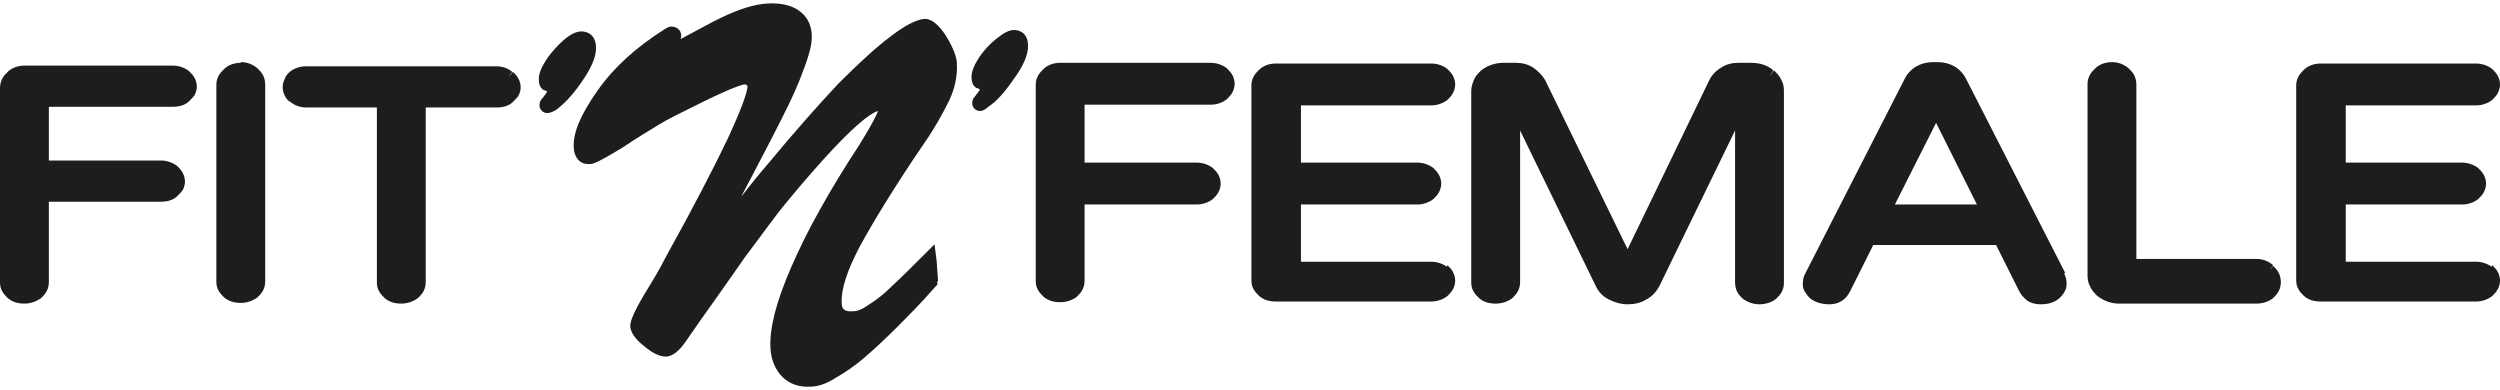
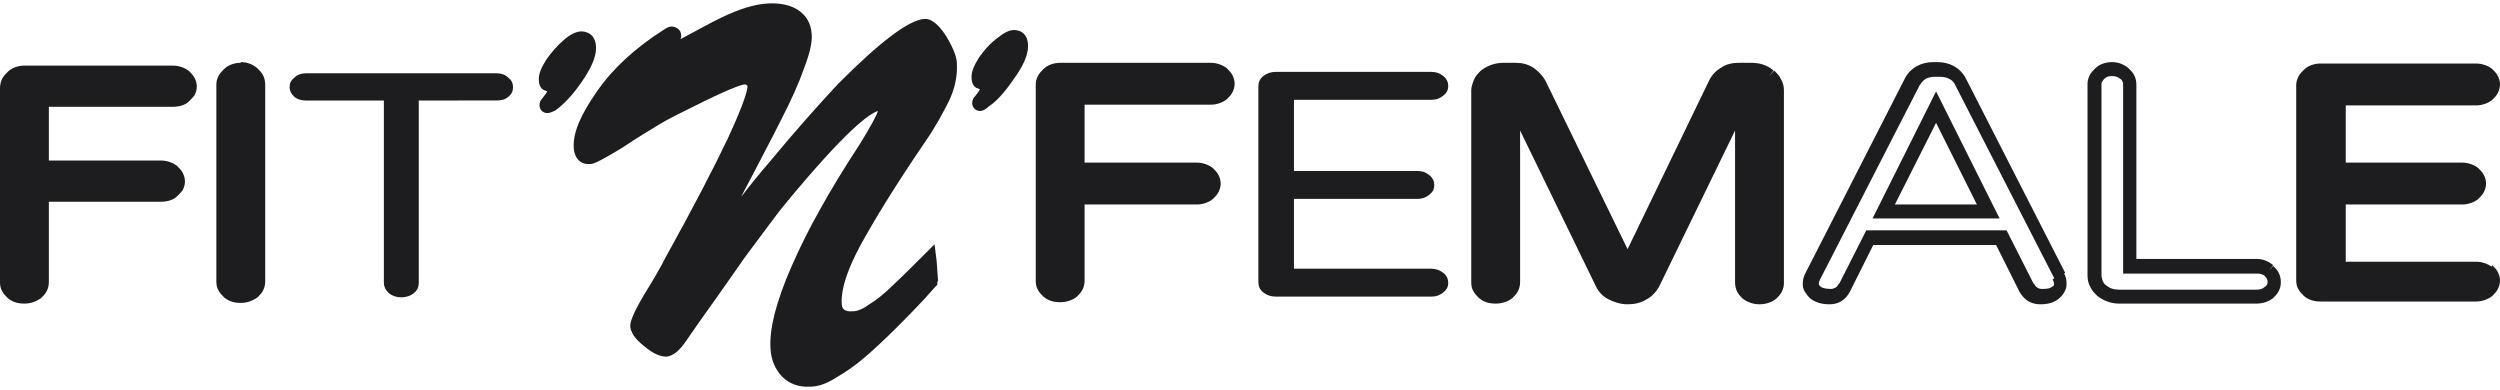
<svg xmlns="http://www.w3.org/2000/svg" version="1.1" id="Ebene_1" x="0px" y="0px" viewBox="0 0 358.2 55.9" style="enable-background:new 0 0 358.2 55.9;" xml:space="preserve">
  <style type="text/css">
	.st0{fill:#1D1D1F;}
	.st1{display:none;fill:#1D1D1F;}
</style>
  <g>
    <g>
      <g>
        <g>
          <path class="st0" d="M116.1,55.4c-1.6,0.1-3-0.4-4-1.4s-1.6-2.4-1.7-4c-0.1-1.4,0.1-3.1,0.6-5.1c0.5-1.9,1.3-4.2,2.4-6.7      s2.4-5.2,4.1-8.2c1.6-2.9,3.5-6,5.6-9.2c1.8-2.9,2.5-4.3,2.7-4.9c-1.3,0.4-4.6,2.8-13.2,13.2c-0.5,0.6-1.3,1.6-2.4,3.1      s-2.3,3.1-3.5,4.7c-1.2,1.7-2.5,3.6-4,5.7c-1.5,2.1-3,4.2-4.5,6.4c-0.9,1.3-1.8,2-2.7,2.1c-0.9,0-1.9-0.4-3.2-1.5      c-1.4-1.1-1.9-2-2-2.8c0-0.5,0.1-1.4,2-4.6c1.3-2.1,2.3-3.8,3-5.2c4-7.2,7-13,9-17.2c2.5-5.4,2.8-7,2.8-7.4c0-0.1,0-0.1-0.1-0.2      c-0.1-0.1-0.2-0.1-0.3-0.1c-0.2,0-1.3,0.2-6,2.5c-2.8,1.4-4.9,2.4-6.2,3.2c-1.3,0.8-3,1.8-5.4,3.4c-3.8,2.3-4.2,2.3-4.6,2.3      c-1,0.1-2.2-0.5-2.3-2.4c-0.1-2.1,1-4.7,3.4-8.1c2.3-3.3,5.5-6.2,9.6-8.8c0.3-0.2,0.7-0.4,1-0.4c0.6,0,1.4,0.4,1.4,1.3      c0,0.2,0,0.3-0.1,0.5c2.5-1.3,4.4-2.4,5.9-3.1c2.5-1.2,4.7-1.9,6.6-2c1.7-0.1,3.2,0.2,4.3,0.9c1.2,0.8,1.9,1.9,2,3.5      c0.1,1.2-0.3,2.8-1.1,4.9c-0.7,2-1.8,4.5-3.3,7.4c-1.4,2.8-2.9,5.6-4.4,8.5l-0.9,1.7l-0.4,0.8c1.3-1.7,2.6-3.3,3.9-4.8      c3.8-4.6,7.2-8.4,10-11.4c2.9-2.9,5.4-5.2,7.4-6.7c2.2-1.7,3.8-2.5,5-2.6c0.7,0,1.4,0.4,2.2,1.3c0.6,0.7,1.1,1.5,1.6,2.5      s0.8,1.9,0.8,2.6c0.1,1.8-0.3,3.6-1.1,5.3c-0.8,1.6-1.9,3.7-3.5,6c-4.3,6.3-7.4,11.4-9.3,14.9c-1.8,3.4-2.7,6.1-2.6,8.1      c0,0.8,0.3,1.3,1.6,1.2c0.6,0,1.4-0.3,2.2-0.9c1-0.6,2.2-1.5,3.5-2.8c1.4-1.3,2.8-2.7,4.2-4.1l0.6-0.6l0.6-0.6l0.6-0.6l0.1,0.8      l0.1,0.8l0.1,0.8l0.2,2.8l-0.1,0.2v0.2v0.2l-0.1,0.1l-0.1,0.1l-0.1,0.1c-2,2.3-3.9,4.2-5.5,5.8s-3.2,3.1-4.6,4.3      c-1.5,1.3-2.9,2.2-4.1,2.9C118.4,55,117.2,55.4,116.1,55.4L116.1,55.4z" />
        </g>
      </g>
    </g>
    <g>
      <g>
        <g>
          <path class="st0" d="M78.4,16.2c-0.6,0-1.1-0.5-1.1-1.1c0-0.4,0.1-0.7,0.4-1c0.1-0.1,0.2-0.3,0.6-0.8c0-0.1,0.1-0.1,0.1-0.2      c-0.2-0.1-0.4-0.2-0.5-0.2c-0.5-0.3-0.7-0.8-0.7-1.6s0.4-1.7,1.1-2.8c0.7-1,1.5-1.9,2.4-2.7c1-0.9,1.9-1.3,2.6-1.3      c0.5,0,2.1,0.2,2.1,2.4c0,1.3-0.7,2.9-2.1,4.9c-1.3,1.9-2.6,3.2-3.7,4C79.2,16,78.8,16.2,78.4,16.2L78.4,16.2z" />
        </g>
      </g>
    </g>
    <g>
      <g>
        <g>
          <path class="st0" d="M140.4,15.9c-0.6,0-1.1-0.5-1.1-1.1c0-0.4,0.1-0.7,0.4-1c0.1-0.1,0.3-0.4,0.6-0.8c0-0.1,0.1-0.1,0.1-0.2      c-0.2-0.1-0.4-0.2-0.5-0.2c-0.5-0.3-0.7-0.8-0.7-1.6s0.4-1.7,1.1-2.8c0.7-1,1.5-1.9,2.4-2.6c1-0.8,1.8-1.3,2.6-1.3      c0.5,0,2,0.2,2,2.3c0,1.3-0.7,2.9-2.1,4.8c-1.3,1.9-2.5,3.2-3.6,3.9C141.2,15.7,140.8,15.9,140.4,15.9L140.4,15.9z" />
-           <path class="st1" d="M139.3,15.9c-0.3-0.3-0.4-0.7-0.4-1.1l0,0c0-0.5,0.2-0.9,0.5-1.3l0,0c0.1-0.1,0.2-0.3,0.4-0.5l0,0l0,0l0,0      c-0.6-0.4-0.9-1.1-0.9-1.9l0,0c0-0.9,0.4-1.9,1.2-3l0,0c0.7-1,1.5-2,2.5-2.7l0,0c1-0.9,2-1.4,2.9-1.4l0,0c0.3,0,0.9,0,1.5,0.4      l0,0c0.6,0.4,1,1.1,1,2.3l0,0c0,1.4-0.7,3.1-2.1,5.1l0,0c-1.3,1.9-2.6,3.2-3.8,4l0,0c-0.6,0.4-1.1,0.6-1.6,0.6l0,0v-0.5v-0.4      c0.2,0,0.5-0.1,1.1-0.5l0,0c1-0.7,2.2-2,3.5-3.8l0,0c1.4-1.9,2-3.4,2-4.6l0,0c0-1-0.3-1.4-0.7-1.6l0,0c-0.3-0.2-0.8-0.3-0.9-0.3      l0,0c-0.6,0-1.3,0.3-2.3,1.2l0,0c-0.8,0.7-1.6,1.6-2.3,2.5l0,0c-0.8,1.1-1.1,1.9-1,2.5l0,0c0,0.6,0.2,0.9,0.5,1.2l0,0      c0.1,0,0.2,0.1,0.4,0.2l0,0l0.5,0.2L141,13c0,0.1-0.1,0.1-0.2,0.2l0,0c-0.3,0.4-0.5,0.7-0.6,0.8l0,0c-0.2,0.2-0.3,0.5-0.3,0.7      l0,0c0,0.4,0.2,0.7,0.6,0.7l0,0v0.5v0.5l0,0l0,0C140,16.3,139.6,16.2,139.3,15.9L139.3,15.9z" />
        </g>
      </g>
    </g>
    <g>
      <path class="st0" d="M154.5,14.2v10.2h17.1c0.7,0,1.2,0.2,1.7,0.6s0.7,0.9,0.7,1.4c0,0.6-0.2,1-0.7,1.4s-1,0.6-1.7,0.6h-17.1v12.3    c0,0.6-0.2,1.1-0.7,1.5s-1.1,0.6-1.8,0.6s-1.3-0.2-1.8-0.6c-0.5-0.4-0.7-0.9-0.7-1.5V12.4c0-0.6,0.2-1.1,0.7-1.5s1.1-0.6,1.8-0.6    h21.6c0.7,0,1.2,0.2,1.7,0.6c0.5,0.4,0.7,0.9,0.7,1.4c0,0.6-0.2,1-0.7,1.4s-1,0.6-1.7,0.6L154.5,14.2L154.5,14.2z" />
      <path class="st0" d="M154.5,14.2h-1v11.2h18.1c0.5,0,0.8,0.1,1.1,0.3l0,0c0.1,0.1,0.2,0.2,0.3,0.3c0,0.1,0.1,0.2,0.1,0.3    c0,0.1,0,0.2-0.1,0.3c0,0.1-0.1,0.2-0.3,0.3l0,0c-0.3,0.2-0.6,0.3-1.1,0.3h-18.1v13.3c0,0.2,0,0.3-0.1,0.4    c-0.1,0.1-0.1,0.2-0.3,0.3l0,0c-0.3,0.3-0.7,0.4-1.2,0.4s-0.8-0.1-1.1-0.4l0,0c-0.1-0.1-0.2-0.2-0.3-0.3s-0.1-0.2-0.1-0.4V12.4    c0-0.2,0-0.3,0.1-0.4c0.1-0.1,0.1-0.2,0.3-0.4l0,0c0.3-0.2,0.6-0.4,1.1-0.4h21.6c0.5,0,0.8,0.1,1.1,0.3l0,0l0,0    c0.1,0.1,0.2,0.2,0.3,0.3c0,0.1,0.1,0.2,0.1,0.3s0,0.2-0.1,0.3c0,0.1-0.1,0.2-0.2,0.3c-0.3,0.2-0.6,0.3-1.1,0.3h-20v1h0.9v1h19    c0.8,0,1.7-0.3,2.3-0.8c0.3-0.3,0.6-0.6,0.8-1s0.3-0.8,0.3-1.2s-0.1-0.8-0.3-1.2s-0.5-0.7-0.8-1l0,0c-0.6-0.5-1.5-0.8-2.3-0.8    h-21.6c-0.9,0-1.8,0.3-2.4,0.9l0,0c-0.3,0.3-0.6,0.6-0.8,1s-0.3,0.8-0.3,1.2v28.2c0,0.4,0.1,0.9,0.3,1.2c0.2,0.4,0.5,0.7,0.8,1    l0,0c0.7,0.6,1.5,0.8,2.4,0.8s1.8-0.3,2.4-0.8l0,0c0.3-0.3,0.6-0.6,0.8-1s0.3-0.8,0.3-1.3V29.3h16.1c0.8,0,1.7-0.3,2.3-0.8l0,0    l0,0c0.3-0.3,0.6-0.6,0.8-1s0.3-0.8,0.3-1.2c0-0.4-0.1-0.8-0.3-1.2c-0.2-0.4-0.5-0.7-0.8-1l0,0c-0.6-0.5-1.5-0.8-2.3-0.8h-16.1    v-9.2h-0.9v1V14.2z" />
      <path class="st0" d="M206.8,39.1c0.5,0.4,0.7,0.9,0.7,1.4c0,0.6-0.2,1-0.7,1.4s-1,0.6-1.7,0.6h-22.3c-0.7,0-1.3-0.2-1.8-0.6    c-0.5-0.4-0.7-0.9-0.7-1.5v-28c0-0.6,0.2-1.1,0.7-1.5s1.1-0.6,1.8-0.6h22.3c0.7,0,1.2,0.2,1.7,0.6c0.5,0.4,0.7,0.9,0.7,1.4    c0,0.6-0.2,1-0.7,1.4s-1,0.6-1.7,0.6h-19.7v10.2h17.7c0.7,0,1.2,0.2,1.7,0.6s0.7,0.9,0.7,1.4c0,0.6-0.2,1-0.7,1.4s-1,0.6-1.7,0.6    h-17.7v10h19.7C205.7,38.5,206.3,38.7,206.8,39.1z" />
-       <path class="st0" d="M206.8,39.1l-0.6,0.8c0.1,0.1,0.2,0.2,0.3,0.3c0,0.1,0.1,0.2,0.1,0.3s0,0.2-0.1,0.3c0,0.1-0.1,0.2-0.3,0.3    l0,0c-0.3,0.2-0.6,0.3-1.1,0.3h-22.3c-0.5,0-0.8-0.1-1.1-0.4l0,0c-0.1-0.1-0.2-0.2-0.3-0.3s-0.1-0.2-0.1-0.4v-28    c0-0.2,0-0.3,0.1-0.4c0.1-0.1,0.1-0.2,0.3-0.4l0,0c0.3-0.2,0.6-0.4,1.1-0.4h22.3c0.5,0,0.8,0.1,1.1,0.3l0,0    c0.1,0.1,0.2,0.2,0.3,0.3c0,0.1,0.1,0.2,0.1,0.3s0,0.2-0.1,0.3c0,0.1-0.1,0.2-0.2,0.3l0,0l0,0c-0.3,0.2-0.6,0.3-1.1,0.3h-20.7    v12.2h18.7c0.5,0,0.8,0.1,1.1,0.3l0,0c0.1,0.1,0.2,0.2,0.3,0.3c0,0.1,0.1,0.2,0.1,0.3c0,0.1,0,0.2-0.1,0.3c0,0.1-0.1,0.2-0.3,0.3    l0,0c-0.3,0.2-0.6,0.3-1.1,0.3h-18.7v12.6h20.7c0.5,0,0.8,0.1,1.1,0.3l0,0L206.8,39.1l0.6-0.8c-0.6-0.5-1.5-0.8-2.3-0.8h-18.7    v-8.2h16.7c0.8,0,1.7-0.3,2.3-0.8l0,0c0.3-0.3,0.6-0.6,0.8-1s0.3-0.8,0.3-1.2c0-0.4-0.1-0.8-0.3-1.2c-0.2-0.4-0.5-0.7-0.8-1l0,0    c-0.6-0.5-1.5-0.8-2.3-0.8h-16.7v-8.2h18.7c0.8,0,1.7-0.3,2.3-0.8l0,0c0.3-0.3,0.6-0.6,0.8-1s0.3-0.8,0.3-1.2s-0.1-0.8-0.3-1.2    s-0.5-0.7-0.8-1l0,0c-0.6-0.5-1.5-0.8-2.3-0.8h-22.3c-0.9,0-1.8,0.3-2.4,0.9l0,0c-0.3,0.3-0.6,0.6-0.8,1s-0.3,0.8-0.3,1.2v28    c0,0.4,0.1,0.9,0.3,1.2c0.2,0.4,0.5,0.7,0.8,1l0,0c0.7,0.6,1.5,0.8,2.4,0.8h22.3c0.8,0,1.7-0.3,2.3-0.8l0,0c0.3-0.3,0.6-0.6,0.8-1    s0.3-0.8,0.3-1.2s-0.1-0.8-0.3-1.2s-0.5-0.7-0.8-1l0,0l0,0L206.8,39.1z" />
      <path class="st0" d="M253.5,10.9c0.7,0.6,1.1,1.3,1.1,2.1v27.5c0,0.6-0.2,1.1-0.7,1.5s-1.1,0.6-1.8,0.6c-0.7,0-1.3-0.2-1.8-0.6    c-0.5-0.4-0.8-0.9-0.8-1.5V14.4l-12.8,26.3c-0.3,0.6-0.8,1.1-1.4,1.4c-0.6,0.4-1.4,0.5-2.2,0.5s-1.5-0.2-2.2-0.5    c-0.6-0.4-1.1-0.8-1.4-1.4l-12.8-26.3v26.2c0,0.6-0.2,1.1-0.8,1.5c-0.5,0.4-1.1,0.6-1.8,0.6s-1.3-0.2-1.8-0.6    c-0.5-0.4-0.7-0.9-0.7-1.5V13c0-0.8,0.4-1.5,1.1-2.1c0.7-0.6,1.6-0.9,2.6-0.9h1.8c0.7,0,1.4,0.2,2,0.6c0.6,0.4,1.1,0.8,1.4,1.4    l12.6,26.1L245.7,12c0.3-0.6,0.8-1,1.4-1.4c0.6-0.4,1.3-0.6,2-0.6h1.8C252,10,252.8,10.3,253.5,10.9z" />
      <path class="st0" d="M253.5,10.9l-0.6,0.8c0.3,0.2,0.4,0.4,0.5,0.7c0.1,0.2,0.2,0.4,0.2,0.7v27.5c0,0.2,0,0.3-0.1,0.4    c-0.1,0.1-0.1,0.2-0.3,0.3c-0.3,0.2-0.6,0.4-1.1,0.4s-0.9-0.1-1.2-0.4l0,0c-0.2-0.1-0.2-0.2-0.3-0.3s-0.1-0.2-0.1-0.4V10.1    l-14.7,30.2l0.9,0.4l-0.9-0.5c-0.2,0.4-0.5,0.7-1,1s-1,0.4-1.7,0.4s-1.2-0.1-1.7-0.4l0,0c-0.5-0.3-0.8-0.6-1-1l-0.9,0.5l0.9-0.4    l-14.7-30.2v30.5c0,0.1,0,0.3-0.1,0.4c-0.1,0.1-0.1,0.2-0.3,0.3l0,0c-0.3,0.3-0.7,0.4-1.2,0.4s-0.8-0.1-1.1-0.4l0,0    c-0.1-0.1-0.2-0.2-0.3-0.3s-0.1-0.2-0.1-0.4V13c0-0.3,0.1-0.5,0.2-0.7c0.1-0.2,0.3-0.4,0.5-0.7l0,0c0.5-0.4,1.1-0.7,1.9-0.7h1.8    c0.6,0,1.1,0.1,1.5,0.4l0,0c0.5,0.3,0.8,0.6,1,1l0.9-0.5l-0.9,0.4l13.5,28l13.5-28l-0.9-0.4l0.9,0.5c0.2-0.4,0.5-0.7,1-1l0,0    c0.5-0.3,0.9-0.4,1.5-0.4h1.8c0.8,0,1.4,0.2,1.9,0.7l0,0L253.5,10.9l0.6-0.8c-0.9-0.8-2-1.1-3.2-1.1h-1.8c-0.9,0-1.8,0.2-2.5,0.7    l0,0c-0.7,0.4-1.3,1-1.7,1.8l0,0l-11.7,24.2l-11.8-24.2l0,0c-0.4-0.7-1-1.3-1.7-1.8l0,0c-0.8-0.5-1.6-0.7-2.5-0.7h-1.8    c-1.2,0-2.3,0.4-3.2,1.1l0,0c-0.4,0.4-0.8,0.8-1,1.3s-0.4,1-0.4,1.6v27.5c0,0.4,0.1,0.9,0.3,1.2c0.2,0.4,0.5,0.7,0.8,1l0,0    c0.7,0.6,1.5,0.8,2.4,0.8s1.8-0.3,2.4-0.8l0,0c0.3-0.3,0.6-0.6,0.8-1s0.3-0.8,0.3-1.3V18.7l10.9,22.4l0,0c0.4,0.8,1,1.4,1.8,1.8    l0,0c0.8,0.4,1.7,0.7,2.7,0.7s1.9-0.2,2.7-0.7c0.8-0.4,1.4-1.1,1.8-1.8l0,0l10.9-22.4v21.8c0,0.4,0.1,0.9,0.3,1.3    c0.2,0.4,0.5,0.7,0.8,1l0,0c0.7,0.5,1.5,0.8,2.4,0.8s1.8-0.3,2.4-0.8c0.3-0.3,0.6-0.6,0.8-1c0.2-0.4,0.3-0.8,0.3-1.2V13    c0-0.6-0.1-1.1-0.4-1.6c-0.2-0.5-0.6-0.9-1-1.3l0,0L253.5,10.9z" />
-       <path class="st0" d="M295,39.6c0.2,0.4,0.3,0.8,0.3,1.2s-0.2,0.8-0.7,1.2c-0.4,0.4-1.1,0.6-2.1,0.6s-1.7-0.4-2.1-1.3l-3.6-7.2    h-18.9l-3.6,7.2c-0.4,0.9-1.1,1.3-2.1,1.3s-1.7-0.2-2.1-0.6c-0.4-0.4-0.7-0.8-0.7-1.2s0.1-0.8,0.3-1.2l14.2-27.7    c0.7-1.3,1.7-1.9,3.2-1.9h0.6c1.5,0,2.6,0.6,3.2,1.9L295,39.6z M284.9,30.3l-7.5-15l-7.5,15H284.9z" />
      <path class="st0" d="M295,39.6l-0.9,0.4c0.1,0.2,0.2,0.5,0.2,0.7v0.1c0,0.1-0.1,0.2-0.3,0.3l0,0c-0.2,0.2-0.6,0.3-1.4,0.3    c-0.3,0-0.6-0.1-0.7-0.2c-0.2-0.1-0.3-0.3-0.5-0.6l-0.9,0.5l0.9-0.4l-3.9-7.7h-20.1l-3.9,7.7l0.9,0.4l-0.9-0.5    c-0.2,0.3-0.3,0.5-0.5,0.6s-0.4,0.2-0.7,0.2c-0.8,0-1.3-0.2-1.4-0.3l0,0c-0.2-0.1-0.2-0.3-0.3-0.3v-0.1c0-0.3,0.1-0.5,0.2-0.7l0,0    L275,12.3l-0.9-0.5l0.9,0.5c0.3-0.5,0.6-0.8,0.9-1c0.4-0.2,0.8-0.3,1.4-0.3h0.6c0.6,0,1,0.1,1.4,0.3s0.7,0.5,0.9,1l0.9-0.5    l-0.9,0.5L294.4,40l0,0L295,39.6l0.9-0.5l-14.2-27.8l0,0c-0.4-0.8-1-1.4-1.7-1.8c-0.7-0.4-1.5-0.6-2.4-0.6H277    c-0.9,0-1.7,0.2-2.4,0.6c-0.7,0.4-1.3,1-1.7,1.8l0,0l-14.2,27.8l0,0c-0.3,0.5-0.4,1.1-0.4,1.6c0,0.4,0.1,0.8,0.3,1.1    c0.2,0.3,0.4,0.6,0.7,0.9l0,0c0.7,0.6,1.7,0.9,2.8,0.9c0.6,0,1.2-0.1,1.8-0.5c0.5-0.3,0.9-0.8,1.2-1.4l0,0l3.3-6.6H286l3.3,6.6    l0,0c0.3,0.6,0.7,1,1.2,1.4c0.5,0.3,1.1,0.5,1.8,0.5c1.1,0,2-0.2,2.8-0.9l0,0c0.3-0.3,0.5-0.5,0.7-0.9c0.2-0.3,0.3-0.7,0.3-1.1    c0-0.6-0.1-1.1-0.4-1.6l0,0l0,0L295,39.6z M284.9,30.3l0.9-0.4l-8.4-16.8l-9.1,18.2h18.2l-0.7-1.4L284.9,30.3v-1h-13.4l5.9-11.7    l6.6,13.2L284.9,30.3v-1V30.3z" />
-       <path class="st0" d="M325.1,38.8c0.5,0.4,0.8,0.9,0.8,1.5s-0.2,1.1-0.8,1.5c-0.5,0.4-1.1,0.6-1.8,0.6h-19.7c-1,0-1.8-0.3-2.5-0.9    c-0.7-0.6-1-1.3-1-2.1V12.1c0-0.6,0.2-1.1,0.7-1.5s1.1-0.6,1.8-0.6s1.3,0.2,1.8,0.6c0.5,0.4,0.8,0.9,0.8,1.5v26.1h18.2    C324,38.2,324.6,38.4,325.1,38.8z" />
      <path class="st0" d="M325.1,38.8l-0.6,0.8c0.2,0.1,0.3,0.3,0.3,0.4c0.1,0.1,0.1,0.2,0.1,0.4c0,0.1,0,0.3-0.1,0.4    c-0.1,0.1-0.1,0.2-0.3,0.3l0,0c-0.3,0.3-0.7,0.4-1.2,0.4h-19.7c-0.8,0-1.3-0.2-1.8-0.6l0,0c-0.3-0.2-0.4-0.4-0.5-0.6    c-0.1-0.2-0.1-0.4-0.2-0.7V12.1c0-0.2,0-0.3,0.1-0.4c0.1-0.1,0.1-0.2,0.3-0.4c0.3-0.3,0.6-0.4,1.1-0.4s0.8,0.1,1.2,0.4l0,0    c0.2,0.1,0.3,0.3,0.3,0.4c0.1,0.1,0.1,0.2,0.1,0.4v27.1h19.2c0.5,0,0.8,0.1,1.2,0.4L325.1,38.8l0.6-0.8c-0.7-0.6-1.5-0.9-2.4-0.9    h-17.2v-25c0-0.4-0.1-0.9-0.3-1.3c-0.2-0.4-0.5-0.7-0.8-1l0,0c-0.7-0.6-1.5-0.9-2.4-0.9s-1.8,0.3-2.4,0.9c-0.3,0.3-0.6,0.6-0.8,1    c-0.2,0.4-0.3,0.8-0.3,1.2v27.5c0,0.5,0.1,1.1,0.4,1.6c0.2,0.5,0.6,0.9,1,1.3l0,0c0.9,0.7,2,1.1,3.1,1.1h19.7    c0.9,0,1.8-0.3,2.4-0.8l0,0c0.3-0.3,0.6-0.6,0.8-1c0.2-0.4,0.3-0.8,0.3-1.3c0-0.4-0.1-0.9-0.3-1.3c-0.2-0.4-0.5-0.7-0.8-1    L325.1,38.8z" />
      <path class="st0" d="M356.5,39.1c0.5,0.4,0.7,0.9,0.7,1.4c0,0.6-0.2,1-0.7,1.4s-1,0.6-1.7,0.6h-22.3c-0.7,0-1.3-0.2-1.8-0.6    c-0.5-0.4-0.7-0.9-0.7-1.5v-28c0-0.6,0.2-1.1,0.7-1.5s1.1-0.6,1.8-0.6h22.3c0.7,0,1.2,0.2,1.7,0.6c0.5,0.4,0.7,0.9,0.7,1.4    c0,0.6-0.2,1-0.7,1.4s-1,0.6-1.7,0.6h-19.7v10.2h17.7c0.7,0,1.2,0.2,1.7,0.6s0.7,0.9,0.7,1.4c0,0.6-0.2,1-0.7,1.4s-1,0.6-1.7,0.6    h-17.7v10h19.7C355.5,38.5,356.1,38.7,356.5,39.1z" />
      <path class="st0" d="M356.5,39.1l-0.6,0.8c0.1,0.1,0.2,0.2,0.3,0.3c0,0.1,0.1,0.2,0.1,0.3s0,0.2-0.1,0.3c0,0.1-0.1,0.2-0.3,0.3    l0,0c-0.3,0.2-0.6,0.3-1.1,0.3h-22.3c-0.5,0-0.8-0.1-1.1-0.4l0,0c-0.1-0.1-0.2-0.2-0.3-0.3c-0.1-0.1-0.1-0.2-0.1-0.4v-28    c0-0.2,0-0.3,0.1-0.4c0.1-0.1,0.1-0.2,0.3-0.4c0.3-0.3,0.6-0.4,1.1-0.4h22.3c0.5,0,0.8,0.1,1.1,0.3l0,0c0.1,0.1,0.2,0.2,0.3,0.3    c0,0.1,0.1,0.2,0.1,0.3s0,0.2-0.1,0.3c0,0.1-0.1,0.2-0.3,0.3l0,0c-0.3,0.2-0.6,0.3-1.1,0.3h-20.7v12.2h18.7c0.5,0,0.8,0.1,1.1,0.3    l0,0c0.1,0.1,0.2,0.2,0.3,0.3c0,0.1,0.1,0.2,0.1,0.3c0,0.1,0,0.2-0.1,0.3c0,0.1-0.1,0.2-0.3,0.3l0,0c-0.3,0.2-0.6,0.3-1.1,0.3    h-18.7v12.6h20.7c0.5,0,0.8,0.1,1.1,0.3l0,0L356.5,39.1l0.6-0.8c-0.6-0.5-1.5-0.8-2.3-0.8h-18.7v-8.2h16.7c0.8,0,1.7-0.3,2.3-0.8    l0,0c0.3-0.3,0.6-0.6,0.8-1c0.2-0.4,0.3-0.8,0.3-1.2c0-0.4-0.1-0.8-0.3-1.2c-0.2-0.4-0.5-0.7-0.8-1l0,0c-0.6-0.5-1.5-0.8-2.3-0.8    h-16.7v-8.2h18.7c0.8,0,1.7-0.3,2.3-0.8l0,0c0.3-0.3,0.6-0.6,0.8-1c0.2-0.4,0.3-0.8,0.3-1.2s-0.1-0.8-0.3-1.2    c-0.2-0.4-0.5-0.7-0.8-1l0,0c-0.6-0.5-1.5-0.8-2.3-0.8h-22.3c-0.9,0-1.8,0.3-2.4,0.9c-0.3,0.3-0.6,0.6-0.8,1    c-0.2,0.4-0.3,0.8-0.3,1.2v28c0,0.4,0.1,0.9,0.3,1.2c0.2,0.4,0.5,0.7,0.8,1l0,0c0.7,0.6,1.5,0.8,2.4,0.8h22.3    c0.8,0,1.7-0.3,2.3-0.8l0,0c0.3-0.3,0.6-0.6,0.8-1c0.2-0.4,0.3-0.8,0.3-1.2s-0.1-0.8-0.3-1.2c-0.2-0.4-0.5-0.7-0.8-1l0,0    L356.5,39.1z" />
    </g>
    <g>
      <path class="st0" d="M6,14.4v9.7h17.1c0.7,0,1.2,0.2,1.7,0.6s0.7,0.8,0.7,1.4c0,0.5-0.2,1-0.7,1.4s-1,0.5-1.7,0.5H6v12.5    c0,0.6-0.2,1.1-0.7,1.5s-1.1,0.6-1.8,0.6S2.2,42.4,1.7,42C1.2,41.5,1,41,1,40.5V12.6c0-0.6,0.2-1.1,0.7-1.5s1.1-0.6,1.8-0.6h21.4    c0.7,0,1.2,0.2,1.7,0.6c0.5,0.4,0.7,0.8,0.7,1.4s-0.2,1-0.7,1.4s-1,0.5-1.7,0.5H6z" />
      <path class="st0" d="M6,14.4H5v10.7h18.1c0.5,0,0.8,0.1,1.1,0.3l0,0c0.1,0.1,0.2,0.2,0.3,0.3c0,0.1,0.1,0.2,0.1,0.3    c0,0.1,0,0.2-0.1,0.3c0,0.1-0.1,0.2-0.2,0.3l0,0c-0.3,0.2-0.6,0.3-1.1,0.3H5v13.6c0,0.1,0,0.2-0.1,0.3S4.8,41,4.6,41.1l0,0    c-0.3,0.3-0.6,0.4-1.1,0.4s-0.8-0.1-1.1-0.4l0,0l0,0c-0.1-0.1-0.2-0.2-0.3-0.3C2,40.7,2,40.6,2,40.5V12.6c0-0.2,0-0.3,0.1-0.4    c0.1-0.1,0.1-0.2,0.3-0.4l0,0c0.3-0.2,0.6-0.3,1.1-0.3h21.4c0.5,0,0.8,0.1,1,0.3l0,0c0.1,0.1,0.2,0.2,0.3,0.3    c0,0.1,0.1,0.2,0.1,0.3s0,0.2-0.1,0.3c0,0.1-0.1,0.2-0.2,0.3c-0.3,0.2-0.6,0.3-1.1,0.3H5v1L6,14.4v0.9h18.8c0.8,0,1.7-0.2,2.3-0.8    c0.3-0.3,0.6-0.6,0.8-0.9c0.2-0.4,0.3-0.8,0.3-1.2s-0.1-0.8-0.3-1.2s-0.5-0.7-0.8-1l0,0c-0.6-0.5-1.5-0.8-2.3-0.8H3.5    c-0.9,0-1.8,0.3-2.4,0.9l0,0c-0.3,0.3-0.6,0.6-0.8,1S0,12.2,0,12.6v27.9c0,0.4,0.1,0.9,0.3,1.2c0.2,0.4,0.5,0.7,0.8,1l0,0    c0.7,0.6,1.5,0.8,2.4,0.8s1.7-0.3,2.4-0.8l0,0c0.3-0.3,0.6-0.6,0.8-1S7,40.9,7,40.4V28.9h16.1c0.8,0,1.7-0.2,2.3-0.8l0,0    c0.3-0.3,0.6-0.6,0.8-0.9c0.2-0.4,0.3-0.8,0.3-1.2c0-0.4-0.1-0.8-0.3-1.2c-0.2-0.4-0.5-0.7-0.8-1l0,0c-0.6-0.5-1.5-0.8-2.3-0.8H7    v-8.7H6v1V14.4z" />
      <path class="st0" d="M34.5,10c0.7,0,1.3,0.2,1.8,0.6c0.5,0.4,0.7,0.9,0.7,1.5v28.3c0,0.6-0.2,1.1-0.7,1.5s-1.1,0.6-1.8,0.6    s-1.3-0.2-1.8-0.6C32.2,41.5,32,41,32,40.4V12.1c0-0.6,0.2-1.1,0.7-1.5C33.2,10.2,33.8,10,34.5,10z" />
      <path class="st0" d="M34.5,10v1c0.5,0,0.8,0.1,1.1,0.4l0,0c0.2,0.1,0.2,0.3,0.3,0.4C36,11.9,36,12,36,12.2v28.3    c0,0.1,0,0.3-0.1,0.4c-0.1,0.1-0.1,0.2-0.3,0.3l0,0c-0.3,0.2-0.6,0.3-1.1,0.3s-0.8-0.1-1.1-0.4l0,0c-0.1-0.1-0.2-0.2-0.3-0.3    c0-0.1-0.1-0.2-0.1-0.4V12.1c0-0.2,0-0.3,0.1-0.4c0.1-0.1,0.1-0.2,0.3-0.4l0,0c0.3-0.2,0.6-0.4,1.1-0.4V10V9    c-0.9,0-1.8,0.3-2.4,0.9l0,0c-0.3,0.3-0.6,0.6-0.8,1S31,11.7,31,12.1v28.3c0,0.4,0.1,0.9,0.3,1.2c0.2,0.4,0.5,0.7,0.8,1l0,0    c0.7,0.6,1.5,0.8,2.4,0.8s1.7-0.3,2.4-0.8l0,0l0,0c0.3-0.3,0.6-0.6,0.8-1s0.3-0.8,0.3-1.3V12.1c0-0.4-0.1-0.9-0.3-1.3    c-0.2-0.4-0.5-0.7-0.8-1l0,0c-0.7-0.6-1.5-0.9-2.4-0.9V10z" />
      <path class="st0" d="M72.8,11.1c0.5,0.4,0.7,0.8,0.7,1.4s-0.2,1-0.7,1.4s-1,0.5-1.7,0.5H60v26.1c0,0.6-0.2,1.1-0.7,1.5    s-1.1,0.6-1.8,0.6s-1.3-0.2-1.8-0.6c-0.5-0.5-0.7-1-0.7-1.5V14.4H43.8c-0.7,0-1.2-0.2-1.6-0.5c-0.4-0.4-0.7-0.8-0.7-1.4    s0.2-1,0.7-1.4c0.4-0.4,1-0.6,1.6-0.6h27.4C71.8,10.5,72.4,10.7,72.8,11.1z" />
-       <path class="st0" d="M72.8,11.1l-0.6,0.8c0.1,0.1,0.2,0.2,0.3,0.3c0,0.1,0.1,0.2,0.1,0.3s0,0.2-0.1,0.3c0,0.1-0.1,0.2-0.2,0.3l0,0    c-0.3,0.2-0.6,0.3-1.1,0.3H59v27.1c0,0.1,0,0.2-0.1,0.3s-0.1,0.2-0.3,0.3l0,0c-0.3,0.3-0.6,0.4-1.1,0.4s-0.8-0.1-1.1-0.4l0,0l0,0    c-0.1-0.1-0.2-0.2-0.3-0.3c0-0.1-0.1-0.2-0.1-0.4v-27H43.8c-0.5,0-0.8-0.1-1-0.3l0,0c-0.1-0.1-0.2-0.2-0.2-0.3s-0.1-0.2-0.1-0.3    s0-0.2,0.1-0.3c0-0.1,0.1-0.2,0.2-0.3l0,0c0.3-0.2,0.5-0.3,1-0.3h27.4c0.5,0,0.8,0.1,1,0.3l0,0L72.8,11.1l0.6-0.8    c-0.6-0.5-1.4-0.8-2.2-0.8H43.8c-0.8,0-1.7,0.3-2.3,0.8l0,0c-0.3,0.3-0.6,0.6-0.7,1c-0.2,0.4-0.3,0.8-0.3,1.2s0.1,0.8,0.3,1.2    c0.2,0.4,0.4,0.7,0.8,0.9l0,0l0,0c0.6,0.5,1.4,0.8,2.3,0.8H54v25.1c0,0.4,0.1,0.9,0.3,1.2c0.2,0.4,0.5,0.7,0.8,1l0,0    c0.7,0.6,1.5,0.8,2.4,0.8s1.7-0.3,2.4-0.8l0,0c0.3-0.3,0.6-0.6,0.8-1c0.2-0.4,0.3-0.8,0.3-1.3v-25h10.2c0.8,0,1.7-0.2,2.3-0.8l0,0    c0.3-0.3,0.6-0.6,0.8-0.9c0.2-0.4,0.3-0.8,0.3-1.2s-0.1-0.8-0.3-1.2c-0.2-0.4-0.5-0.7-0.8-1l0,0L72.8,11.1z" />
    </g>
  </g>
</svg>